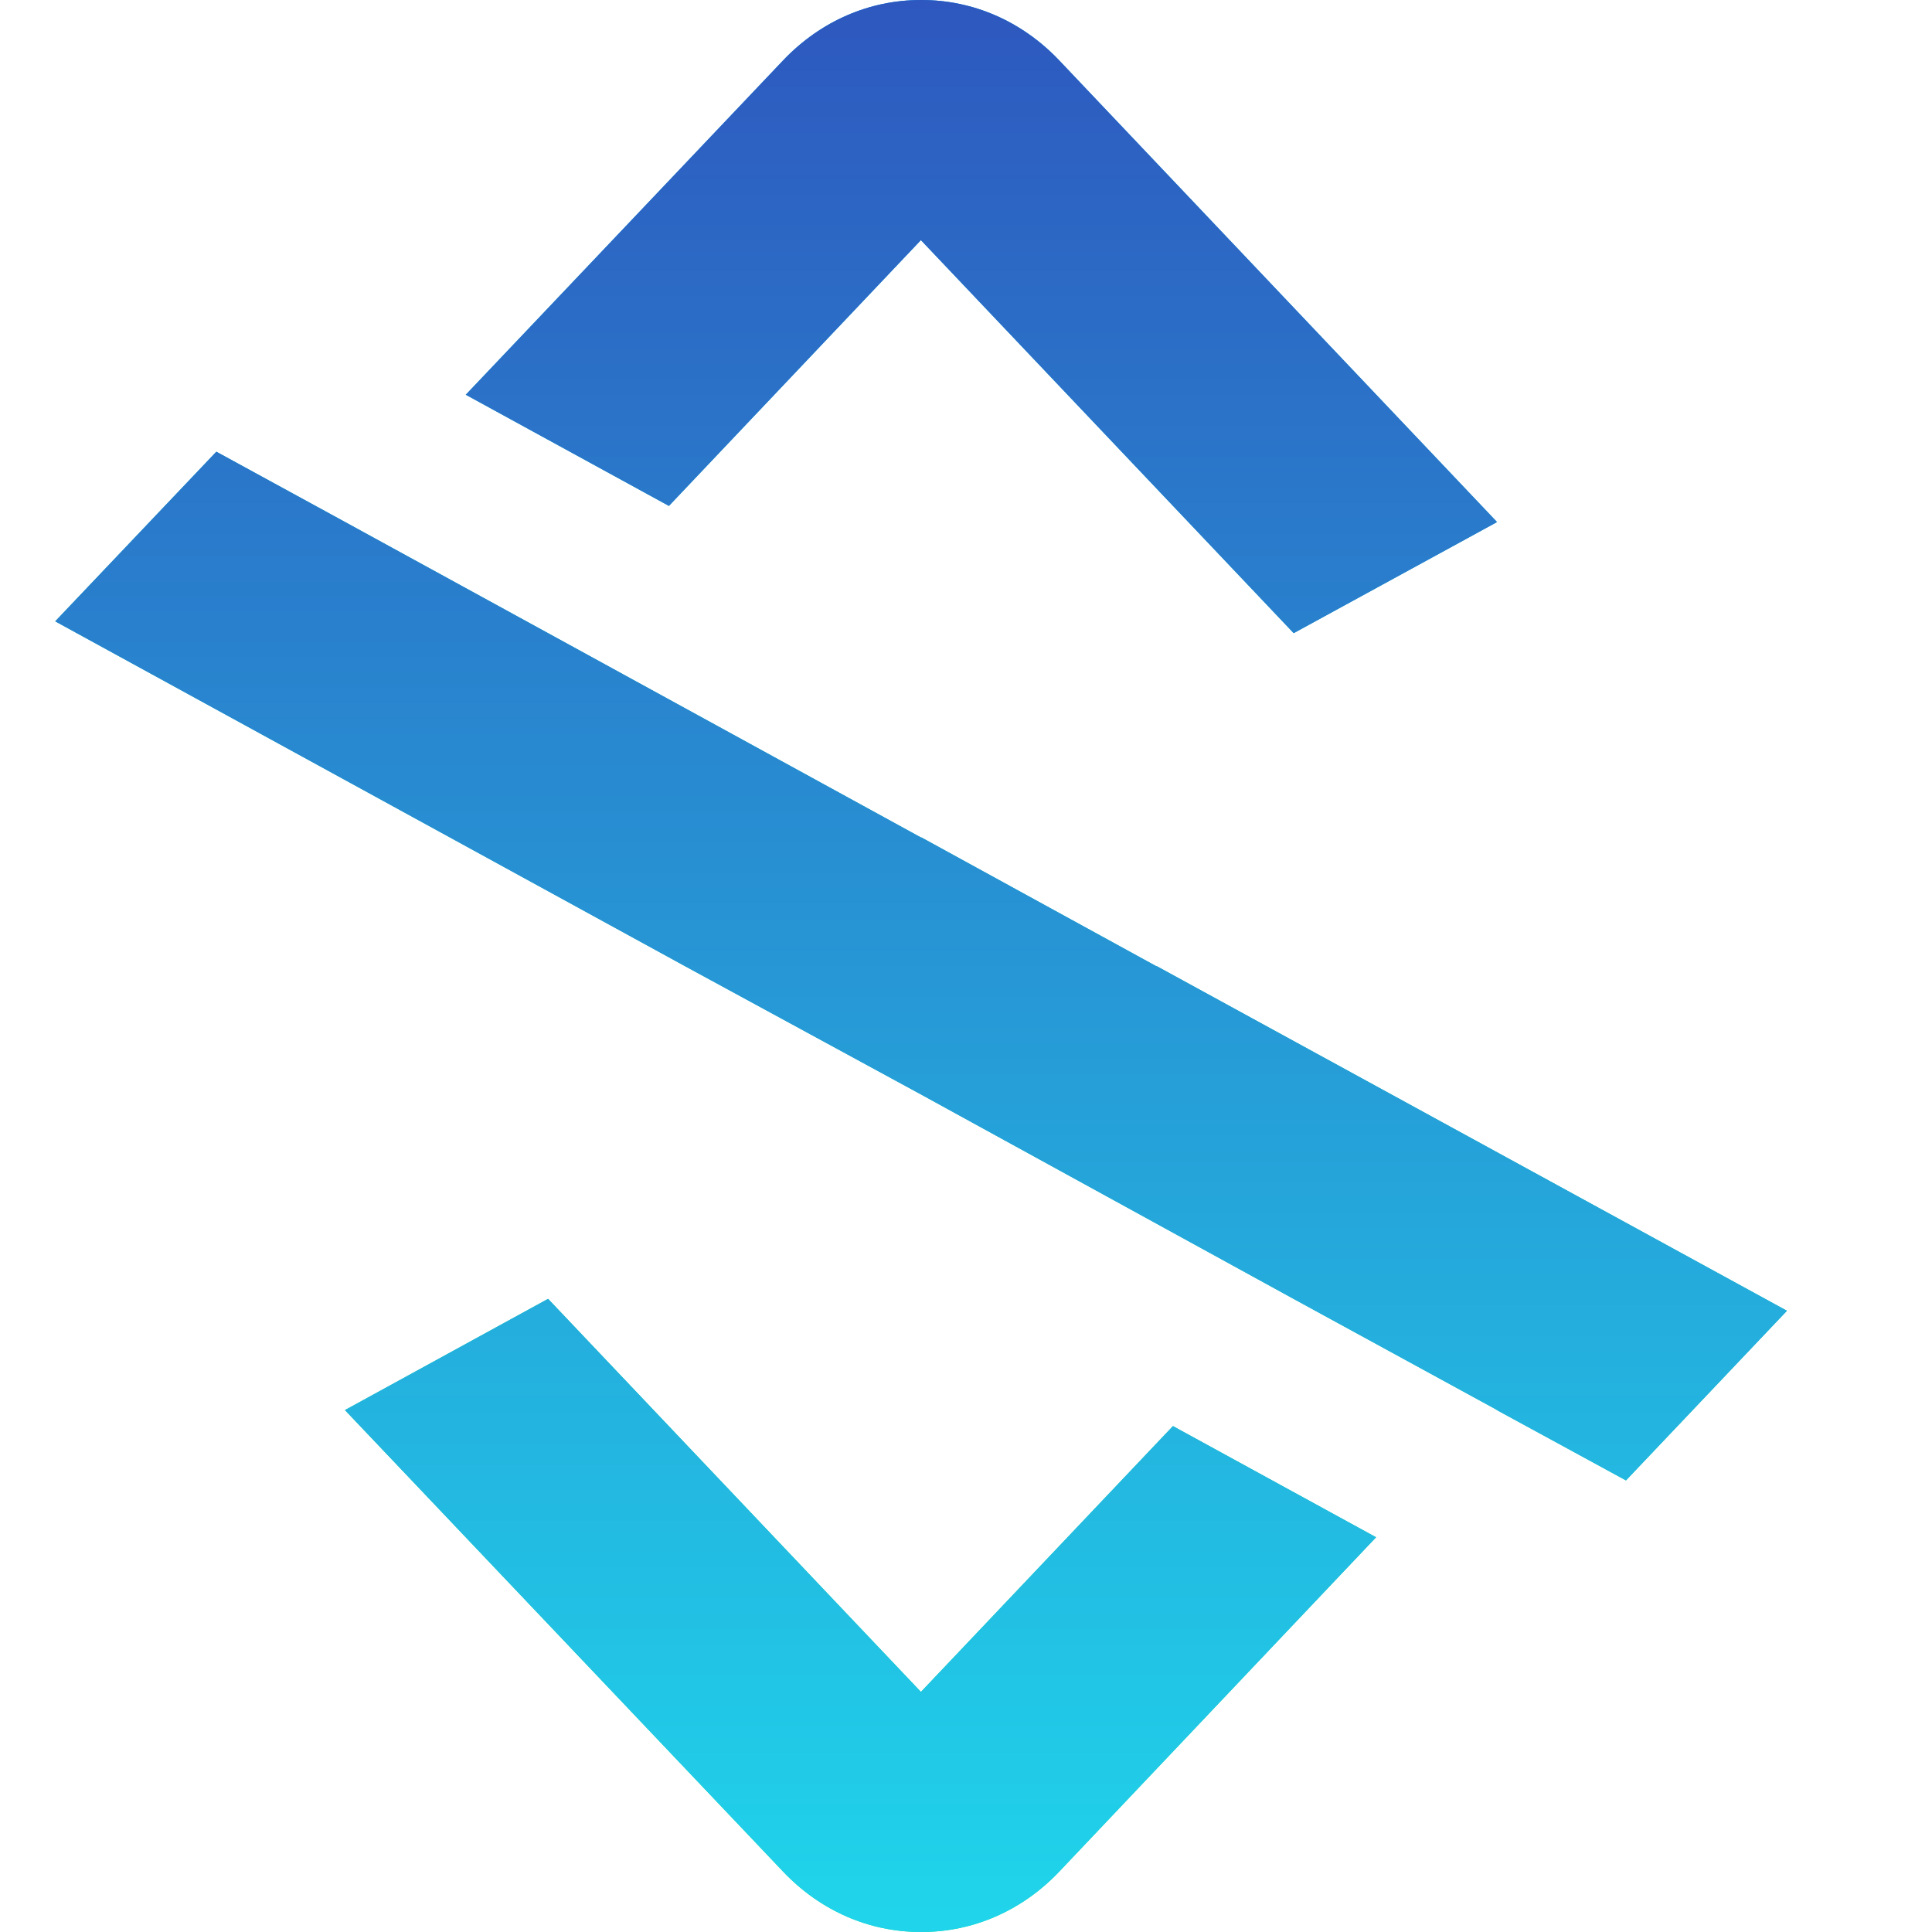
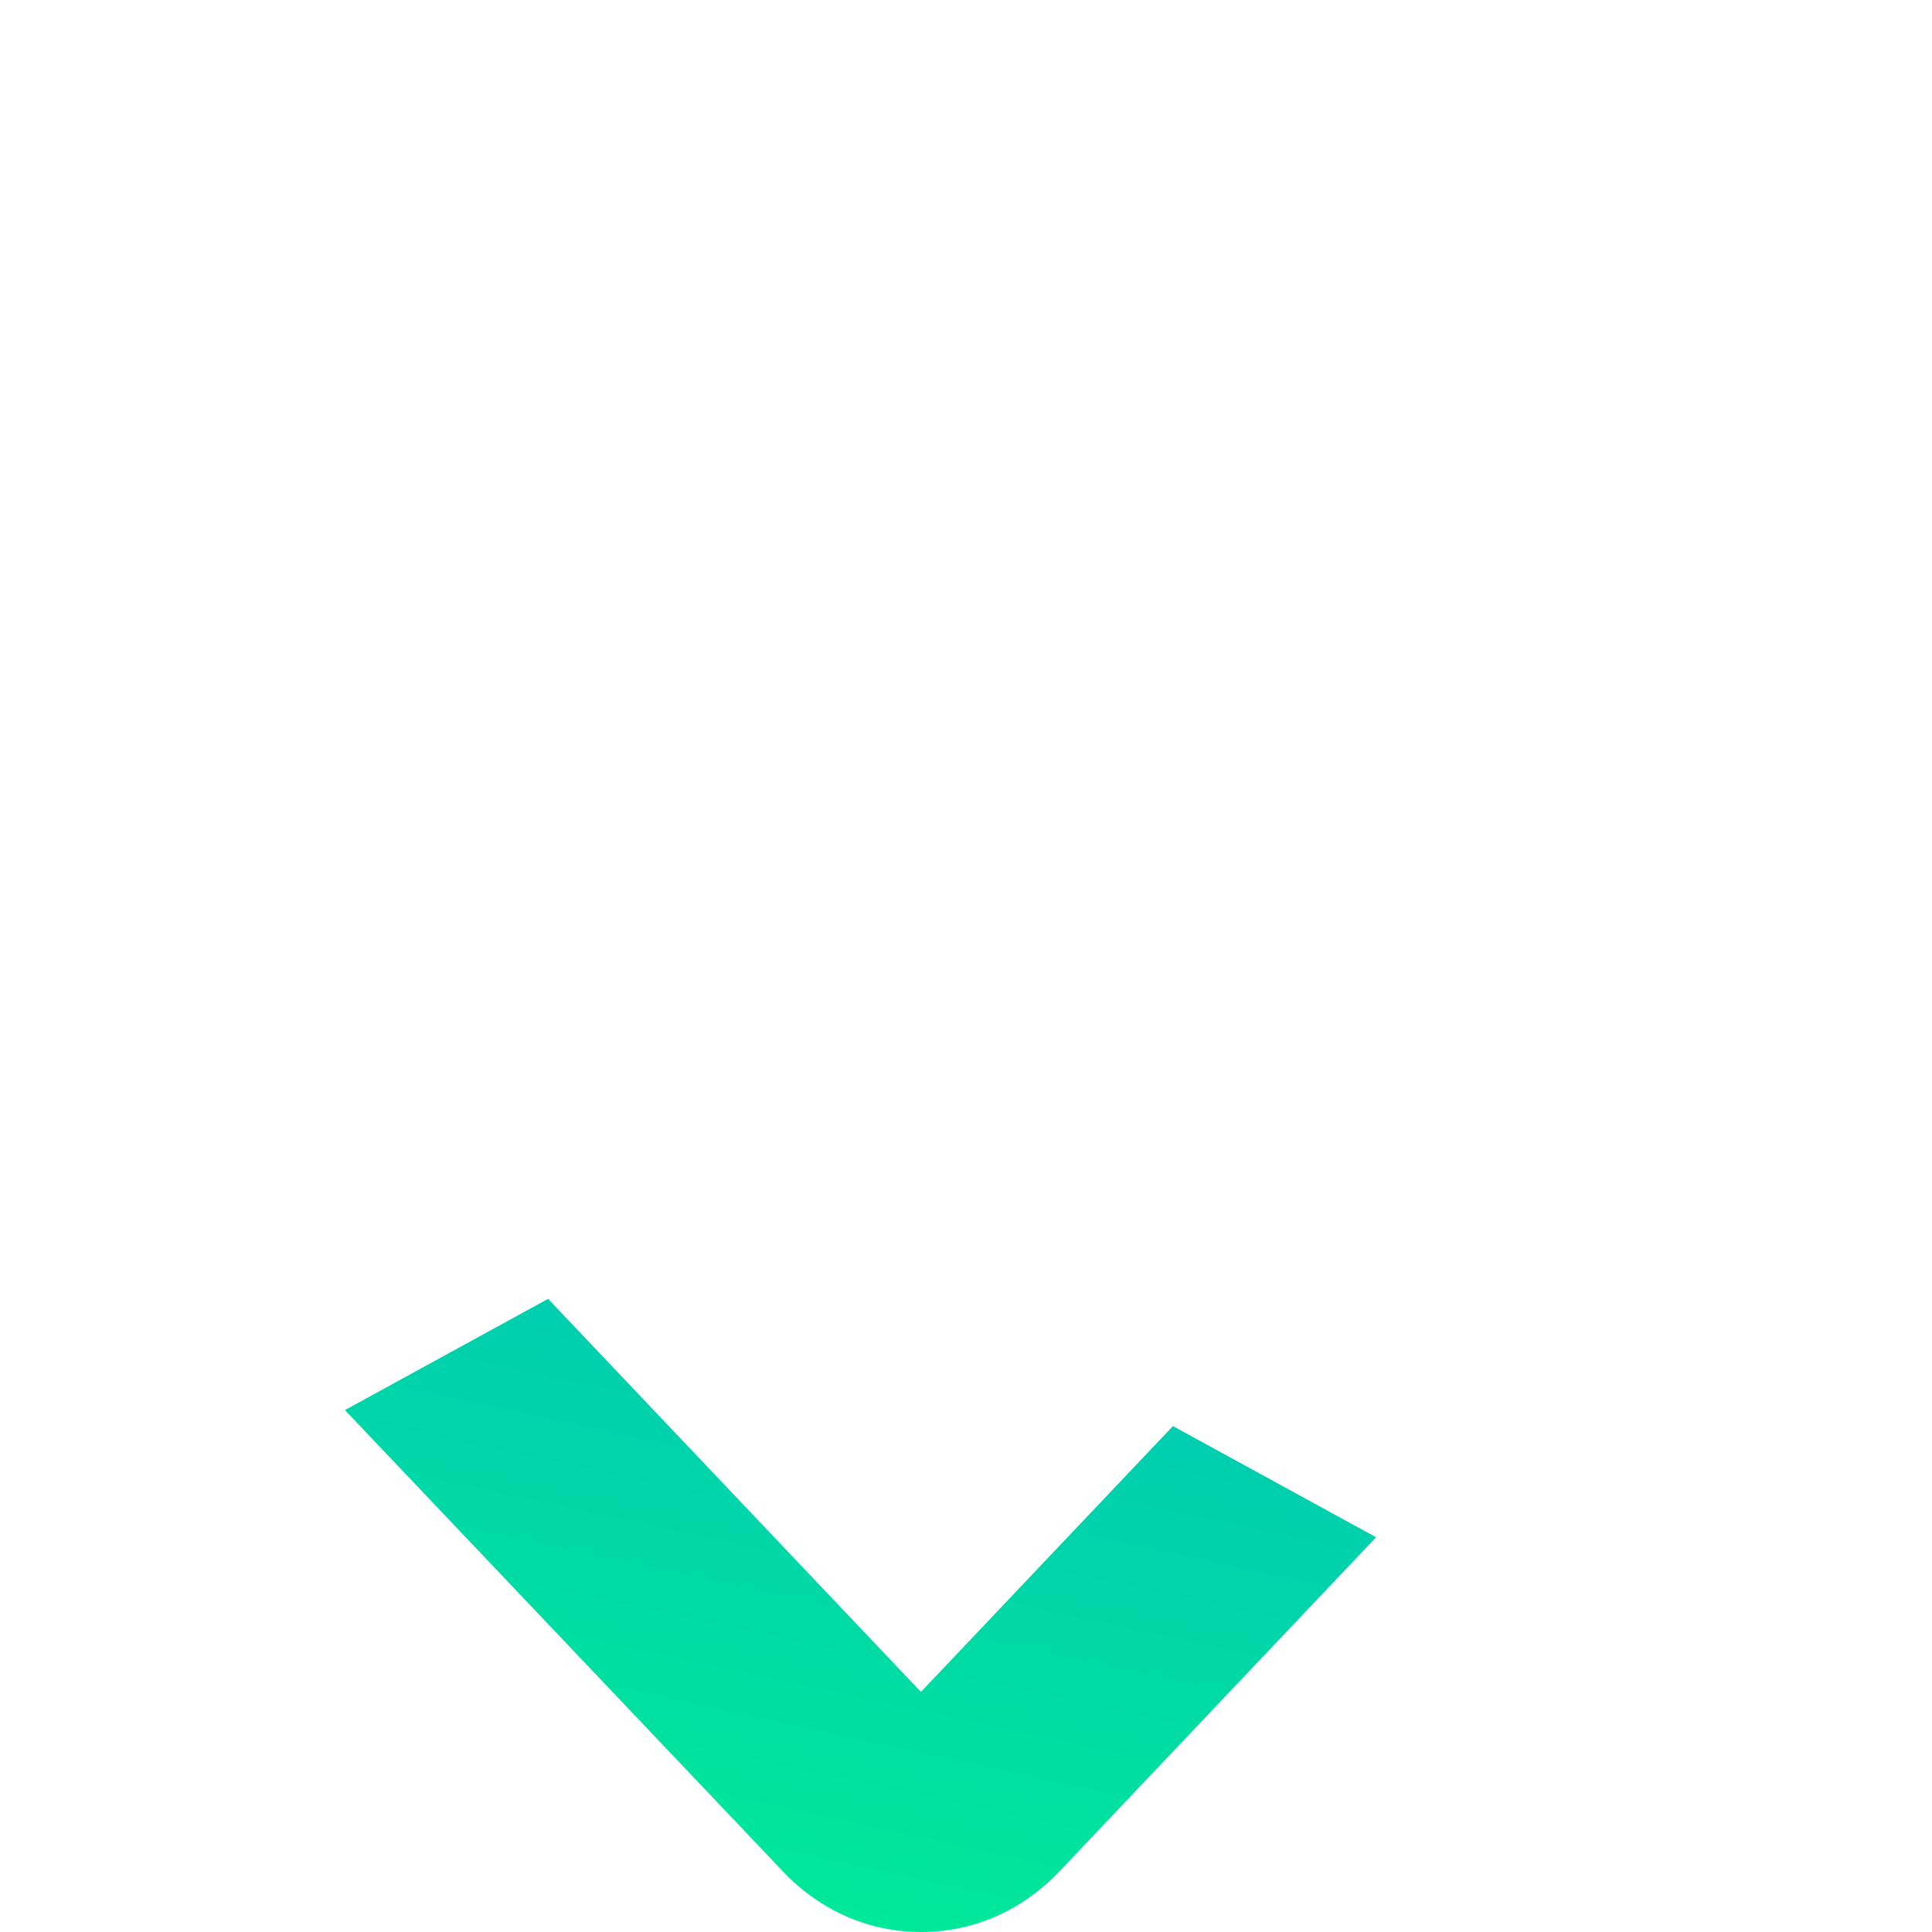
<svg xmlns="http://www.w3.org/2000/svg" width="35" height="35" viewBox="0 0 35 35">
  <linearGradient id="linearGradient1" x1="20.165" y1="0.106" x2="12.732" y2="34.535" gradientUnits="userSpaceOnUse">
    <stop offset="1e-05" stop-color="#008be9" stop-opacity="1" />
    <stop offset="1" stop-color="#00e998" stop-opacity="1" />
  </linearGradient>
-   <path id="path1" fill="url(#linearGradient1)" stroke="none" d="M 32.372 23.746 L 29.456 26.819 L 27.118 25.545 L 27.106 25.535 L 23.436 23.531 L 16.692 19.83 L 12.415 17.505 L 1 11.256 L 3.919 8.183 L 6.25 9.456 L 9.93 11.471 L 16.683 15.171 L 16.692 15.171 L 20.95 17.505 L 20.96 17.505 L 32.372 23.746 Z" />
  <linearGradient id="linearGradient2" x1="19.447" y1="-0.049" x2="12.014" y2="34.38" gradientUnits="userSpaceOnUse">
    <stop offset="1e-05" stop-color="#008be9" stop-opacity="1" />
    <stop offset="1" stop-color="#00e998" stop-opacity="1" />
  </linearGradient>
-   <path id="path2" fill="url(#linearGradient2)" stroke="none" d="M 19.17 1.074 C 18.503 0.382 17.628 0 16.693 0 L 16.683 0 C 15.748 0 14.873 0.383 14.206 1.074 L 8.438 7.151 L 12.118 9.165 L 16.683 4.35 L 23.436 11.47 L 27.106 9.465 L 27.117 9.454 L 19.17 1.074 Z" />
  <linearGradient id="linearGradient3" x1="20.876" y1="0.26" x2="13.443" y2="34.689" gradientUnits="userSpaceOnUse">
    <stop offset="1e-05" stop-color="#008be9" stop-opacity="1" />
    <stop offset="1" stop-color="#00e998" stop-opacity="1" />
  </linearGradient>
  <path id="path3" fill="url(#linearGradient3)" stroke="none" d="M 16.683 30.65 L 9.929 23.53 L 6.249 25.545 L 14.206 33.926 C 14.873 34.618 15.747 35 16.683 35 L 16.693 35 C 17.628 35 18.503 34.617 19.17 33.926 L 24.929 27.849 L 21.249 25.835 L 16.684 30.65 L 16.683 30.65 Z" />
  <linearGradient id="linearGradient4" x1="16.686" y1="-0.541" x2="16.686" y2="36.372" gradientUnits="userSpaceOnUse">
    <stop offset="1e-05" stop-color="#2e56be" stop-opacity="1" />
    <stop offset="1" stop-color="#1fdaed" stop-opacity="1" />
  </linearGradient>
-   <path id="path4" fill="url(#linearGradient4)" stroke="none" d="M 32.372 23.746 L 29.456 26.819 L 27.118 25.546 L 27.106 25.536 L 23.436 23.532 L 16.692 19.832 L 12.415 17.507 L 1 11.256 L 3.919 8.183 L 6.25 9.456 L 9.93 11.471 L 16.683 15.171 L 16.692 15.171 L 20.95 17.505 L 20.959 17.505 L 32.371 23.745 L 32.372 23.746 Z M 19.17 1.075 C 18.503 0.383 17.628 0 16.693 0 L 16.683 0 C 15.748 0 14.873 0.383 14.206 1.074 L 8.438 7.151 L 12.118 9.165 L 16.683 4.35 L 23.437 11.47 L 27.107 9.465 L 27.117 9.454 L 19.17 1.075 Z M 16.683 30.65 L 9.929 23.53 L 6.249 25.545 L 14.206 33.926 C 14.873 34.618 15.747 35 16.683 35 L 16.693 35 C 17.628 35 18.503 34.617 19.17 33.926 L 24.929 27.849 L 21.249 25.835 L 16.684 30.65 L 16.683 30.65 Z" />
</svg>